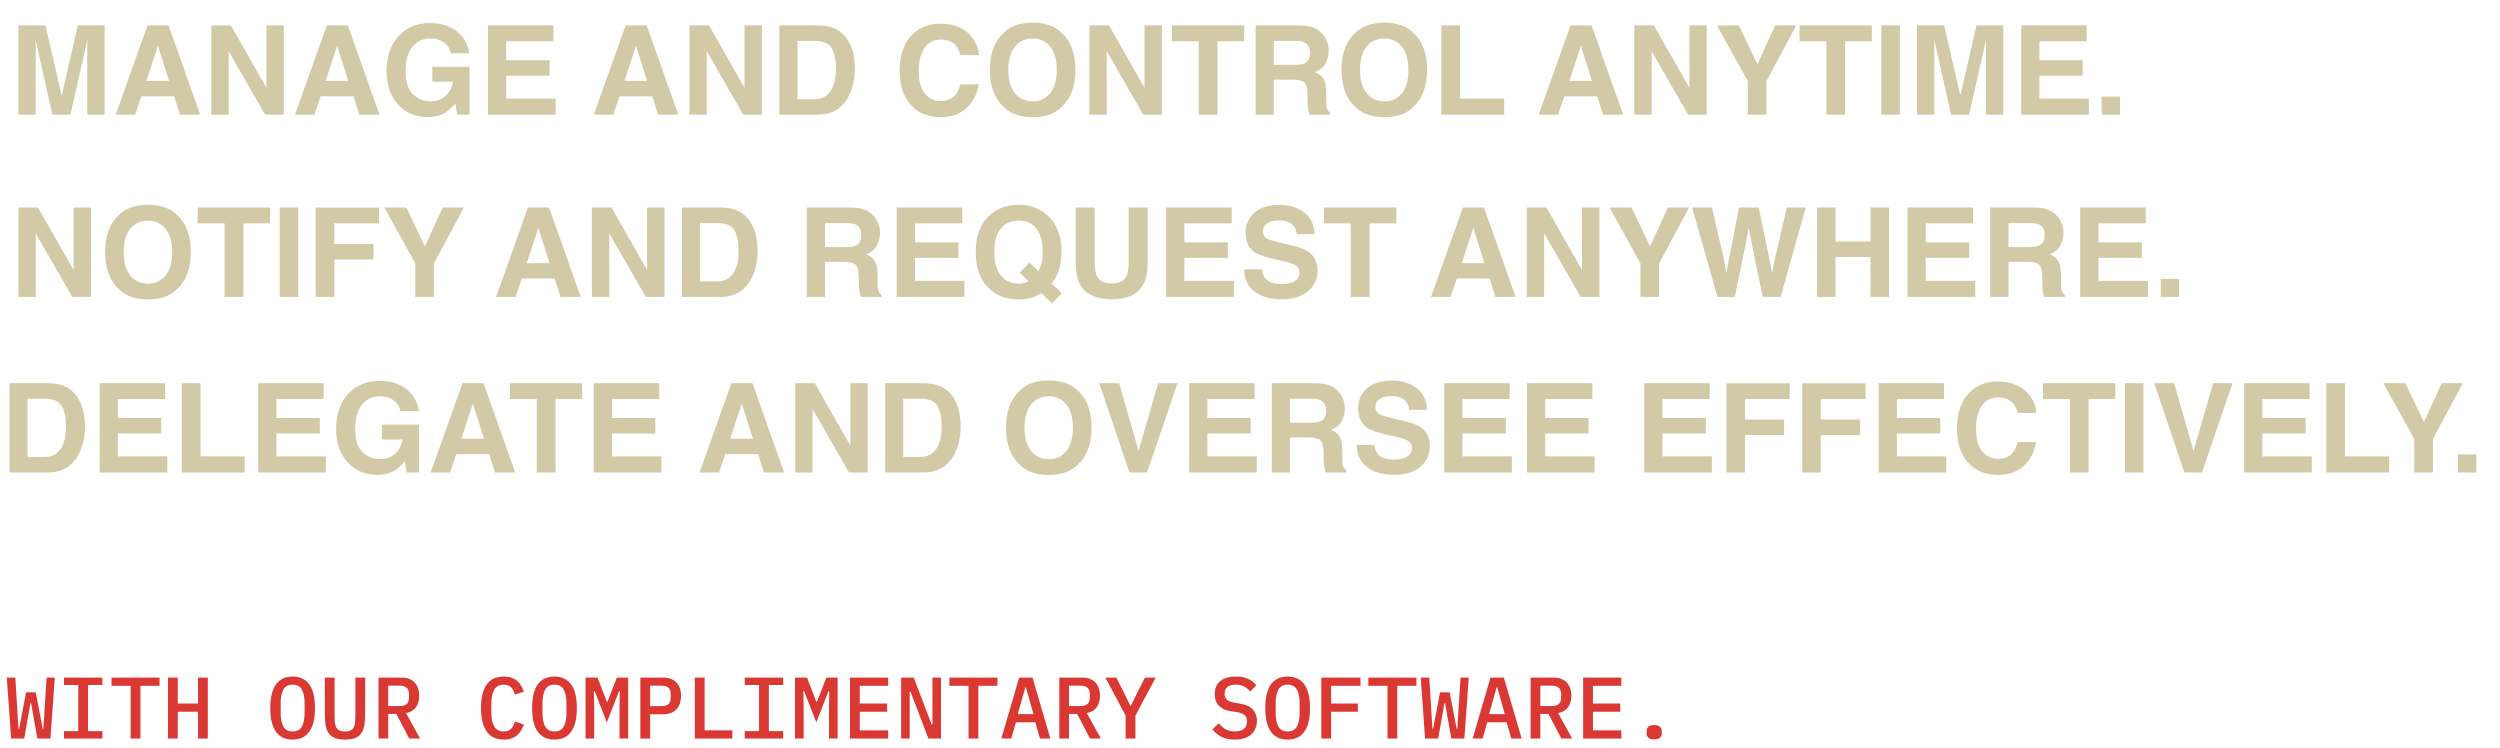
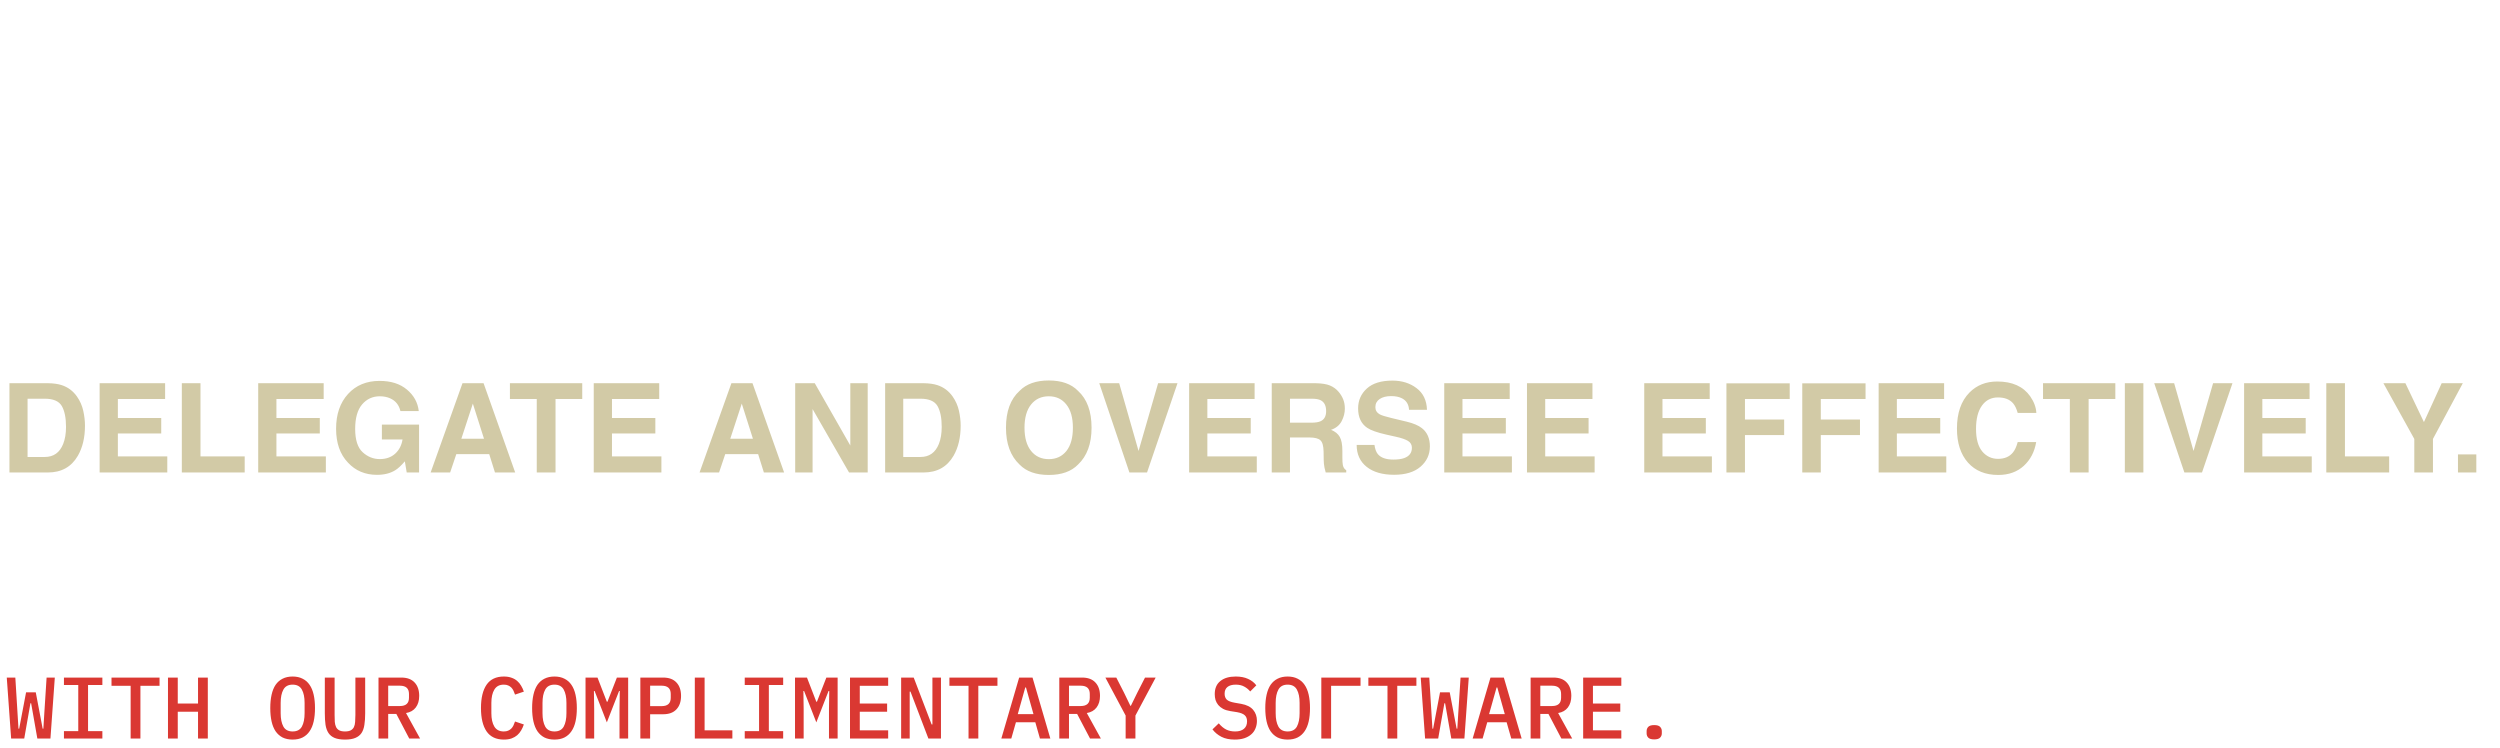
<svg xmlns="http://www.w3.org/2000/svg" width="545" height="163" viewBox="0 0 545 163" fill="none">
-   <path d="M7.783 25H3.994V5.538H9.909L13.448 20.841L16.96 5.538H22.809V25H19.02V11.836C19.02 11.457 19.024 10.929 19.033 10.251C19.042 9.565 19.046 9.037 19.046 8.667L15.362 25H11.414L7.757 8.667C7.757 9.037 7.761 9.565 7.77 10.251C7.779 10.929 7.783 11.457 7.783 11.836V25ZM37.98 20.999H30.811L29.464 25H25.212L32.157 5.538H36.752L43.645 25H39.235L37.98 20.999ZM36.845 17.645L34.415 9.987L31.907 17.645H36.845ZM61.866 25H57.799L49.851 11.176V25H46.061V5.538H50.326L58.077 19.124V5.538H61.866V25ZM77.064 20.999H69.894L68.547 25H64.296L71.241 5.538H75.836L82.728 25H78.318L77.064 20.999ZM75.928 17.645L73.499 9.987L70.99 17.645H75.928ZM97.147 24.525C96.073 25.185 94.752 25.515 93.186 25.515C90.606 25.515 88.494 24.622 86.848 22.835C85.131 21.039 84.273 18.583 84.273 15.467C84.273 12.316 85.14 9.789 86.874 7.888C88.608 5.987 90.901 5.036 93.753 5.036C96.227 5.036 98.212 5.665 99.708 6.924C101.213 8.174 102.076 9.736 102.296 11.611H98.295C97.987 10.282 97.235 9.353 96.037 8.825C95.369 8.535 94.625 8.39 93.806 8.39C92.239 8.39 90.95 8.984 89.937 10.172C88.934 11.352 88.432 13.13 88.432 15.507C88.432 17.901 88.978 19.595 90.069 20.59C91.161 21.585 92.402 22.082 93.793 22.082C95.157 22.082 96.275 21.69 97.147 20.907C98.018 20.115 98.555 19.08 98.757 17.804H94.255V14.556H102.362V25H99.669L99.259 22.57C98.476 23.495 97.772 24.146 97.147 24.525ZM119.804 16.497H110.35V21.501H121.125V25H106.376V5.538H120.649V8.984H110.35V13.117H119.804V16.497ZM142.211 20.999H135.042L133.695 25H129.443L136.388 5.538H140.983L147.876 25H143.466L142.211 20.999ZM141.076 17.645L138.646 9.987L136.138 17.645H141.076ZM166.097 25H162.03L154.082 11.176V25H150.292V5.538H154.557L162.307 19.124V5.538H166.097V25ZM178.284 25H169.9V5.538H178.284C179.49 5.555 180.494 5.696 181.295 5.96C182.659 6.409 183.764 7.232 184.609 8.429C185.287 9.398 185.749 10.445 185.995 11.572C186.242 12.698 186.365 13.772 186.365 14.793C186.365 17.381 185.845 19.573 184.807 21.369C183.398 23.79 181.224 25 178.284 25ZM181.308 10.502C180.683 9.446 179.446 8.918 177.597 8.918H173.848V21.62H177.597C179.516 21.62 180.854 20.674 181.611 18.781C182.025 17.742 182.232 16.506 182.232 15.071C182.232 13.09 181.924 11.567 181.308 10.502ZM210.699 23.548C209.247 24.877 207.39 25.541 205.127 25.541C202.328 25.541 200.128 24.643 198.526 22.848C196.923 21.043 196.122 18.57 196.122 15.427C196.122 12.03 197.033 9.411 198.856 7.571C200.44 5.969 202.456 5.168 204.903 5.168C208.178 5.168 210.572 6.242 212.086 8.39C212.922 9.596 213.371 10.806 213.433 12.021H209.366C209.102 11.088 208.763 10.383 208.349 9.908C207.61 9.063 206.514 8.64 205.061 8.64C203.583 8.64 202.416 9.239 201.562 10.436C200.709 11.624 200.282 13.31 200.282 15.493C200.282 17.676 200.731 19.314 201.628 20.405C202.535 21.488 203.684 22.029 205.075 22.029C206.501 22.029 207.588 21.563 208.336 20.63C208.75 20.128 209.093 19.375 209.366 18.372H213.393C213.041 20.493 212.143 22.218 210.699 23.548ZM225.118 25.541C222.336 25.541 220.211 24.784 218.741 23.27C216.769 21.413 215.783 18.737 215.783 15.242C215.783 11.677 216.769 9.001 218.741 7.214C220.211 5.7 222.336 4.943 225.118 4.943C227.9 4.943 230.025 5.7 231.495 7.214C233.458 9.001 234.44 11.677 234.44 15.242C234.44 18.737 233.458 21.413 231.495 23.27C230.025 24.784 227.9 25.541 225.118 25.541ZM228.96 20.313C229.902 19.124 230.373 17.434 230.373 15.242C230.373 13.059 229.898 11.374 228.947 10.185C228.005 8.988 226.729 8.39 225.118 8.39C223.507 8.39 222.222 8.984 221.262 10.172C220.303 11.361 219.823 13.051 219.823 15.242C219.823 17.434 220.303 19.124 221.262 20.313C222.222 21.501 223.507 22.095 225.118 22.095C226.729 22.095 228.01 21.501 228.96 20.313ZM253.295 25H249.228L241.279 11.176V25H237.49V5.538H241.755L249.505 19.124V5.538H253.295V25ZM271.239 5.538V8.984H265.416V25H261.323V8.984H255.474V5.538H271.239ZM281.894 17.368H277.696V25H273.721V5.538H283.268C284.632 5.564 285.68 5.731 286.41 6.039C287.15 6.347 287.775 6.801 288.285 7.399C288.708 7.892 289.042 8.438 289.289 9.037C289.535 9.635 289.658 10.317 289.658 11.083C289.658 12.007 289.425 12.918 288.958 13.816C288.492 14.705 287.722 15.335 286.648 15.704C287.546 16.065 288.179 16.58 288.549 17.249C288.928 17.91 289.117 18.922 289.117 20.286V21.593C289.117 22.483 289.152 23.085 289.223 23.402C289.328 23.904 289.575 24.274 289.962 24.512V25H285.486C285.363 24.569 285.275 24.221 285.222 23.957C285.116 23.411 285.059 22.852 285.05 22.28L285.024 20.471C285.006 19.23 284.777 18.402 284.337 17.989C283.906 17.575 283.092 17.368 281.894 17.368ZM284.364 13.83C285.173 13.46 285.578 12.729 285.578 11.638C285.578 10.458 285.187 9.666 284.403 9.261C283.963 9.032 283.303 8.918 282.423 8.918H277.696V14.146H282.304C283.219 14.146 283.906 14.041 284.364 13.83ZM301.779 25.541C298.998 25.541 296.872 24.784 295.402 23.27C293.43 21.413 292.444 18.737 292.444 15.242C292.444 11.677 293.43 9.001 295.402 7.214C296.872 5.7 298.998 4.943 301.779 4.943C304.561 4.943 306.687 5.7 308.157 7.214C310.12 9.001 311.101 11.677 311.101 15.242C311.101 18.737 310.12 21.413 308.157 23.27C306.687 24.784 304.561 25.541 301.779 25.541ZM305.622 20.313C306.564 19.124 307.034 17.434 307.034 15.242C307.034 13.059 306.559 11.374 305.608 10.185C304.667 8.988 303.39 8.39 301.779 8.39C300.168 8.39 298.883 8.984 297.924 10.172C296.964 11.361 296.485 13.051 296.485 15.242C296.485 17.434 296.964 19.124 297.924 20.313C298.883 21.501 300.168 22.095 301.779 22.095C303.39 22.095 304.671 21.501 305.622 20.313ZM314.217 5.538H318.284V21.501H327.923V25H314.217V5.538ZM348.191 20.999H341.021L339.674 25H335.423L342.368 5.538H346.963L353.855 25H349.445L348.191 20.999ZM347.055 17.645L344.626 9.987L342.117 17.645H347.055ZM372.076 25H368.01L360.061 11.176V25H356.271V5.538H360.536L368.287 19.124V5.538H372.076V25ZM391.592 5.538L385.082 17.685V25H381.015V17.685L374.281 5.538H379.074L383.115 14.014L386.984 5.538H391.592ZM408.057 5.538V8.984H402.234V25H398.141V8.984H392.291V5.538H408.057ZM410.13 5.538H414.17V25H410.13V5.538ZM421.696 25H417.907V5.538H423.822L427.361 20.841L430.873 5.538H436.722V25H432.933V11.836C432.933 11.457 432.937 10.929 432.946 10.251C432.955 9.565 432.959 9.037 432.959 8.667L429.275 25H425.327L421.67 8.667C421.67 9.037 421.674 9.565 421.683 10.251C421.692 10.929 421.696 11.457 421.696 11.836V25ZM454.046 16.497H444.592V21.501H455.366V25H440.617V5.538H454.891V8.984H444.592V13.117H454.046V16.497ZM458.165 21.065H462.166V25H458.165V21.065Z" fill="#D2CAA6" />
-   <path d="M19.831 64.734H15.757L7.794 50.885V64.734H3.997V45.237H8.27L16.035 58.848V45.237H19.831V64.734ZM32.265 65.277C29.478 65.277 27.349 64.518 25.876 63.002C23.901 61.141 22.913 58.46 22.913 54.959C22.913 51.388 23.901 48.707 25.876 46.917C27.349 45.4 29.478 44.642 32.265 44.642C35.051 44.642 37.181 45.4 38.654 46.917C40.62 48.707 41.604 51.388 41.604 54.959C41.604 58.46 40.62 61.141 38.654 63.002C37.181 64.518 35.051 65.277 32.265 65.277ZM36.114 60.039C37.058 58.848 37.529 57.155 37.529 54.959C37.529 52.772 37.053 51.083 36.101 49.893C35.157 48.694 33.879 48.094 32.265 48.094C30.651 48.094 29.364 48.689 28.402 49.88C27.441 51.07 26.961 52.763 26.961 54.959C26.961 57.155 27.441 58.848 28.402 60.039C29.364 61.229 30.651 61.824 32.265 61.824C33.879 61.824 35.162 61.229 36.114 60.039ZM58.892 45.237V48.689H53.059V64.734H48.958V48.689H43.098V45.237H58.892ZM60.969 45.237H65.016V64.734H60.969V45.237ZM82.649 48.689H72.874V53.173H81.432V56.56H72.874V64.734H68.826V45.263H82.649V48.689ZM101.128 45.237L94.607 57.406V64.734H90.533V57.406L83.787 45.237H88.588L92.636 53.729L96.511 45.237H101.128ZM120.93 60.726H113.747L112.398 64.734H108.139L115.096 45.237H119.7L126.604 64.734H122.186L120.93 60.726ZM119.792 57.367L117.358 49.694L114.845 57.367H119.792ZM144.859 64.734H140.784L132.821 50.885V64.734H129.025V45.237H133.298L141.062 58.848V45.237H144.859V64.734ZM157.068 64.734H148.668V45.237H157.068C158.276 45.255 159.281 45.396 160.084 45.66C161.45 46.11 162.557 46.934 163.404 48.134C164.083 49.104 164.546 50.153 164.793 51.282C165.04 52.411 165.163 53.486 165.163 54.509C165.163 57.102 164.643 59.298 163.602 61.097C162.191 63.522 160.013 64.734 157.068 64.734ZM160.097 50.21C159.471 49.152 158.232 48.623 156.38 48.623H152.623V61.348H156.38C158.302 61.348 159.643 60.4 160.401 58.504C160.816 57.464 161.023 56.225 161.023 54.787C161.023 52.803 160.714 51.278 160.097 50.21ZM184.065 57.089H179.859V64.734H175.877V45.237H185.441C186.808 45.263 187.857 45.431 188.589 45.739C189.33 46.048 189.956 46.502 190.467 47.102C190.891 47.596 191.226 48.142 191.473 48.742C191.72 49.342 191.843 50.025 191.843 50.792C191.843 51.718 191.609 52.631 191.142 53.531C190.675 54.421 189.903 55.052 188.827 55.422C189.727 55.784 190.362 56.3 190.732 56.97C191.111 57.631 191.301 58.645 191.301 60.012V61.322C191.301 62.212 191.336 62.816 191.407 63.134C191.512 63.636 191.759 64.007 192.147 64.245V64.734H187.663C187.54 64.302 187.452 63.954 187.399 63.689C187.293 63.143 187.236 62.583 187.227 62.01L187.2 60.197C187.183 58.954 186.953 58.125 186.512 57.711C186.08 57.296 185.265 57.089 184.065 57.089ZM186.539 53.544C187.35 53.173 187.756 52.441 187.756 51.348C187.756 50.166 187.363 49.373 186.579 48.967C186.138 48.738 185.476 48.623 184.594 48.623H179.859V53.861H184.475C185.392 53.861 186.08 53.755 186.539 53.544ZM208.933 56.216H199.462V61.229H210.256V64.734H195.481V45.237H209.78V48.689H199.462V52.83H208.933V56.216ZM225.15 64.84C224.277 65.131 223.232 65.277 222.015 65.277C219.476 65.277 217.377 64.518 215.719 63.002C213.708 61.176 212.703 58.495 212.703 54.959C212.703 51.397 213.735 48.703 215.798 46.877C217.483 45.387 219.577 44.642 222.082 44.642C224.604 44.642 226.72 45.431 228.431 47.009C230.406 48.835 231.394 51.388 231.394 54.668C231.394 56.405 231.182 57.86 230.759 59.033C230.415 60.153 229.908 61.084 229.238 61.824L231.486 63.928L229.357 66.15L227.002 63.928C226.288 64.36 225.671 64.664 225.15 64.84ZM224.277 61.322L222.306 59.443L224.41 57.248L226.381 59.126C226.689 58.491 226.905 57.935 227.029 57.459C227.223 56.745 227.32 55.911 227.32 54.959C227.32 52.772 226.87 51.083 225.97 49.893C225.08 48.694 223.775 48.094 222.055 48.094C220.441 48.094 219.154 48.667 218.193 49.814C217.231 50.96 216.751 52.675 216.751 54.959C216.751 57.631 217.439 59.545 218.814 60.7C219.705 61.45 220.772 61.824 222.015 61.824C222.483 61.824 222.933 61.767 223.365 61.652C223.603 61.591 223.907 61.48 224.277 61.322ZM246.05 57.221V45.237H250.19V57.221C250.19 59.293 249.868 60.907 249.225 62.062C248.025 64.179 245.737 65.237 242.36 65.237C238.982 65.237 236.689 64.179 235.481 62.062C234.837 60.907 234.516 59.293 234.516 57.221V45.237H238.656V57.221C238.656 58.562 238.815 59.54 239.132 60.158C239.626 61.251 240.702 61.798 242.36 61.798C244.009 61.798 245.08 61.251 245.574 60.158C245.891 59.54 246.05 58.562 246.05 57.221ZM267.664 56.216H258.193V61.229H268.987V64.734H254.212V45.237H268.511V48.689H258.193V52.83H267.664V56.216ZM279.238 61.917C280.199 61.917 280.98 61.811 281.58 61.599C282.717 61.194 283.286 60.44 283.286 59.337C283.286 58.694 283.004 58.196 282.439 57.843C281.875 57.499 280.989 57.195 279.781 56.93L277.717 56.467C275.689 56.008 274.287 55.51 273.511 54.972C272.197 54.073 271.54 52.666 271.54 50.753C271.54 49.007 272.175 47.556 273.445 46.401C274.714 45.246 276.579 44.668 279.04 44.668C281.095 44.668 282.845 45.215 284.291 46.308C285.746 47.393 286.509 48.971 286.58 51.044H282.664C282.594 49.871 282.082 49.038 281.13 48.544C280.495 48.218 279.706 48.054 278.762 48.054C277.713 48.054 276.875 48.266 276.249 48.689C275.623 49.112 275.31 49.703 275.31 50.462C275.31 51.158 275.618 51.679 276.236 52.023C276.632 52.252 277.479 52.521 278.775 52.83L282.135 53.636C283.608 53.989 284.719 54.461 285.468 55.052C286.632 55.969 287.215 57.296 287.215 59.033C287.215 60.815 286.531 62.296 285.164 63.478C283.806 64.651 281.884 65.237 279.397 65.237C276.857 65.237 274.86 64.659 273.405 63.504C271.95 62.34 271.222 60.744 271.222 58.716H275.111C275.235 59.606 275.477 60.272 275.839 60.713C276.5 61.516 277.633 61.917 279.238 61.917ZM304.397 45.237V48.689H298.564V64.734H294.463V48.689H288.603V45.237H304.397ZM324.741 60.726H317.559L316.209 64.734H311.95L318.908 45.237H323.511L330.416 64.734H325.998L324.741 60.726ZM323.604 57.367L321.17 49.694L318.657 57.367H323.604ZM348.67 64.734H344.596L336.633 50.885V64.734H332.837V45.237H337.109L344.874 58.848V45.237H348.67V64.734ZM368.221 45.237L361.699 57.406V64.734H357.625V57.406L350.879 45.237H355.681L359.728 53.729L363.604 45.237H368.221ZM389.517 45.237H393.657L388.168 64.734H384.279L381.924 53.332L381.237 49.562L380.549 53.332L378.194 64.734H374.411L368.882 45.237H373.207L375.787 56.401L376.342 59.51L376.911 56.467L379.107 45.237H383.406L385.721 56.401L386.316 59.51L386.911 56.52L389.517 45.237ZM407.758 64.734V56.031H400.139V64.734H396.104V45.237H400.139V52.671H407.758V45.237H411.806V64.734H407.758ZM429.279 56.216H419.808V61.229H430.602V64.734H415.827V45.237H430.126V48.689H419.808V52.83H429.279V56.216ZM442.057 57.089H437.851V64.734H433.869V45.237H443.433C444.8 45.263 445.849 45.431 446.581 45.739C447.322 46.048 447.948 46.502 448.459 47.102C448.883 47.596 449.218 48.142 449.465 48.742C449.712 49.342 449.835 50.025 449.835 50.792C449.835 51.718 449.601 52.631 449.134 53.531C448.667 54.421 447.895 55.052 446.819 55.422C447.719 55.784 448.354 56.3 448.724 56.97C449.103 57.631 449.293 58.645 449.293 60.012V61.322C449.293 62.212 449.328 62.816 449.399 63.134C449.504 63.636 449.751 64.007 450.139 64.245V64.734H445.655C445.532 64.302 445.444 63.954 445.391 63.689C445.285 63.143 445.228 62.583 445.219 62.01L445.192 60.197C445.175 58.954 444.945 58.125 444.504 57.711C444.072 57.296 443.257 57.089 442.057 57.089ZM444.531 53.544C445.342 53.173 445.748 52.441 445.748 51.348C445.748 50.166 445.355 49.373 444.571 48.967C444.13 48.738 443.468 48.623 442.586 48.623H437.851V53.861H442.467C443.384 53.861 444.072 53.755 444.531 53.544ZM466.925 56.216H457.454V61.229H468.248V64.734H453.473V45.237H467.772V48.689H457.454V52.83H466.925V56.216ZM471.052 60.792H475.06V64.734H471.052V60.792Z" fill="#D2CAA6" />
  <path d="M10.444 103H2.06V83.538H10.444C11.65 83.555 12.654 83.696 13.455 83.96C14.819 84.409 15.924 85.232 16.769 86.429C17.447 87.397 17.909 88.445 18.155 89.572C18.402 90.698 18.525 91.772 18.525 92.793C18.525 95.381 18.006 97.573 16.967 99.369C15.559 101.79 13.384 103 10.444 103ZM13.468 88.502C12.843 87.446 11.606 86.918 9.758 86.918H6.008V99.62H9.758C11.677 99.62 13.015 98.674 13.772 96.781C14.185 95.742 14.392 94.505 14.392 93.071C14.392 91.09 14.084 89.567 13.468 88.502ZM35.148 94.497H25.695V99.501H36.469V103H21.72V83.538H35.994V86.984H25.695V91.117H35.148V94.497ZM39.638 83.538H43.705V99.501H53.343V103H39.638V83.538ZM69.716 94.497H60.262V99.501H71.037V103H56.288V83.538H70.561V86.984H60.262V91.117H69.716V94.497ZM86.142 102.525C85.068 103.185 83.747 103.515 82.18 103.515C79.601 103.515 77.489 102.621 75.843 100.835C74.126 99.039 73.268 96.583 73.268 93.467C73.268 90.316 74.135 87.789 75.869 85.888C77.603 83.987 79.896 83.036 82.748 83.036C85.222 83.036 87.207 83.665 88.703 84.924C90.208 86.174 91.071 87.736 91.291 89.611H87.29C86.982 88.282 86.23 87.353 85.033 86.825C84.364 86.535 83.62 86.39 82.801 86.39C81.234 86.39 79.945 86.984 78.932 88.172C77.929 89.352 77.427 91.13 77.427 93.507C77.427 95.901 77.973 97.595 79.064 98.59C80.156 99.585 81.397 100.082 82.788 100.082C84.152 100.082 85.27 99.69 86.142 98.907C87.013 98.115 87.55 97.08 87.752 95.804H83.25V92.556H91.357V103H88.664L88.254 100.57C87.471 101.495 86.767 102.146 86.142 102.525ZM106.647 98.999H99.478L98.131 103H93.879L100.824 83.538H105.419L112.312 103H107.902L106.647 98.999ZM105.512 95.645L103.082 87.987L100.573 95.645H105.512ZM126.928 83.538V86.984H121.105V103H117.012V86.984H111.163V83.538H126.928ZM142.865 94.497H133.411V99.501H144.186V103H129.437V83.538H143.71V86.984H133.411V91.117H142.865V94.497ZM165.272 98.999H158.102L156.756 103H152.504L159.449 83.538H164.044L170.937 103H166.526L165.272 98.999ZM164.137 95.645L161.707 87.987L159.198 95.645H164.137ZM189.158 103H185.091L177.142 89.176V103H173.353V83.538H177.618L185.368 97.124V83.538H189.158V103ZM201.345 103H192.961V83.538H201.345C202.551 83.555 203.554 83.696 204.355 83.96C205.72 84.409 206.825 85.232 207.67 86.429C208.347 87.397 208.809 88.445 209.056 89.572C209.302 90.698 209.426 91.772 209.426 92.793C209.426 95.381 208.906 97.573 207.868 99.369C206.459 101.79 204.285 103 201.345 103ZM204.369 88.502C203.744 87.446 202.507 86.918 200.658 86.918H196.908V99.62H200.658C202.577 99.62 203.915 98.674 204.672 96.781C205.086 95.742 205.293 94.505 205.293 93.071C205.293 91.09 204.985 89.567 204.369 88.502ZM228.637 103.541C225.856 103.541 223.73 102.784 222.26 101.27C220.288 99.413 219.302 96.737 219.302 93.242C219.302 89.677 220.288 87.001 222.26 85.215C223.73 83.7 225.856 82.943 228.637 82.943C231.419 82.943 233.545 83.7 235.015 85.215C236.978 87.001 237.959 89.677 237.959 93.242C237.959 96.737 236.978 99.413 235.015 101.27C233.545 102.784 231.419 103.541 228.637 103.541ZM232.48 98.313C233.421 97.124 233.892 95.434 233.892 93.242C233.892 91.059 233.417 89.374 232.466 88.185C231.524 86.988 230.248 86.39 228.637 86.39C227.026 86.39 225.741 86.984 224.782 88.172C223.822 89.361 223.342 91.051 223.342 93.242C223.342 95.434 223.822 97.124 224.782 98.313C225.741 99.501 227.026 100.095 228.637 100.095C230.248 100.095 231.529 99.501 232.48 98.313ZM239.636 83.538H243.98L248.205 98.313L252.47 83.538H256.695L250.054 103H246.211L239.636 83.538ZM272.659 94.497H263.205V99.501H273.979V103H259.23V83.538H273.504V86.984H263.205V91.117H272.659V94.497ZM285.414 95.368H281.215V103H277.24V83.538H286.787C288.151 83.564 289.199 83.731 289.929 84.039C290.669 84.347 291.294 84.801 291.804 85.399C292.227 85.892 292.561 86.438 292.808 87.037C293.054 87.635 293.177 88.317 293.177 89.083C293.177 90.007 292.944 90.918 292.478 91.816C292.011 92.705 291.241 93.335 290.167 93.704C291.065 94.065 291.699 94.58 292.068 95.249C292.447 95.91 292.636 96.922 292.636 98.286V99.593C292.636 100.482 292.671 101.085 292.742 101.402C292.847 101.904 293.094 102.274 293.481 102.511V103H289.005C288.882 102.569 288.794 102.221 288.741 101.957C288.635 101.411 288.578 100.852 288.569 100.28L288.543 98.471C288.525 97.23 288.296 96.403 287.856 95.989C287.425 95.575 286.611 95.368 285.414 95.368ZM287.883 91.83C288.693 91.46 289.097 90.729 289.097 89.638C289.097 88.458 288.706 87.666 287.922 87.261C287.482 87.032 286.822 86.918 285.942 86.918H281.215V92.147H285.823C286.738 92.147 287.425 92.041 287.883 91.83ZM303.754 100.188C304.713 100.188 305.492 100.082 306.091 99.871C307.226 99.466 307.794 98.713 307.794 97.613C307.794 96.97 307.512 96.473 306.949 96.121C306.386 95.778 305.501 95.474 304.295 95.21L302.235 94.748C300.211 94.29 298.811 93.793 298.036 93.256C296.725 92.358 296.069 90.954 296.069 89.044C296.069 87.301 296.703 85.853 297.97 84.7C299.238 83.546 301.1 82.97 303.556 82.97C305.607 82.97 307.354 83.516 308.798 84.607C310.25 85.69 311.011 87.266 311.082 89.334H307.173C307.103 88.163 306.593 87.332 305.642 86.838C305.008 86.513 304.22 86.35 303.278 86.35C302.231 86.35 301.395 86.561 300.77 86.984C300.145 87.406 299.832 87.996 299.832 88.753C299.832 89.448 300.14 89.968 300.756 90.311C301.153 90.54 301.998 90.808 303.292 91.117L306.645 91.922C308.115 92.274 309.224 92.745 309.973 93.335C311.135 94.25 311.716 95.575 311.716 97.309C311.716 99.087 311.033 100.566 309.669 101.746C308.313 102.916 306.394 103.502 303.912 103.502C301.377 103.502 299.383 102.925 297.931 101.772C296.478 100.61 295.752 99.017 295.752 96.992H299.634C299.757 97.881 299.999 98.546 300.36 98.986C301.02 99.787 302.152 100.188 303.754 100.188ZM328.273 94.497H318.819V99.501H329.594V103H314.845V83.538H329.118V86.984H318.819V91.117H328.273V94.497ZM346.31 94.497H336.856V99.501H347.63V103H332.881V83.538H347.155V86.984H336.856V91.117H346.31V94.497ZM371.872 94.497H362.418V99.501H373.193V103H358.444V83.538H372.717V86.984H362.418V91.117H371.872V94.497ZM390.159 86.984H380.402V91.46H388.945V94.84H380.402V103H376.361V83.564H390.159V86.984ZM406.691 86.984H396.933V91.46H405.476V94.84H396.933V103H392.893V83.564H406.691V86.984ZM422.971 94.497H413.517V99.501H424.291V103H409.543V83.538H423.816V86.984H413.517V91.117H422.971V94.497ZM441.192 101.548C439.74 102.877 437.882 103.541 435.62 103.541C432.821 103.541 430.62 102.643 429.018 100.848C427.416 99.043 426.615 96.57 426.615 93.427C426.615 90.029 427.526 87.411 429.348 85.571C430.933 83.969 432.949 83.168 435.396 83.168C438.67 83.168 441.065 84.242 442.579 86.39C443.415 87.596 443.864 88.806 443.925 90.021H439.859C439.595 89.088 439.256 88.383 438.842 87.908C438.102 87.063 437.007 86.641 435.554 86.641C434.075 86.641 432.909 87.239 432.055 88.436C431.201 89.624 430.774 91.31 430.774 93.493C430.774 95.676 431.223 97.314 432.121 98.405C433.028 99.488 434.177 100.029 435.567 100.029C436.993 100.029 438.08 99.563 438.829 98.629C439.242 98.128 439.586 97.375 439.859 96.372H443.886C443.534 98.493 442.636 100.218 441.192 101.548ZM461.143 83.538V86.984H455.32V103H451.227V86.984H445.378V83.538H461.143ZM463.216 83.538H467.257V103H463.216V83.538ZM469.62 83.538H473.964L478.189 98.313L482.454 83.538H486.679L480.038 103H476.195L469.62 83.538ZM502.643 94.497H493.189V99.501H503.963V103H489.214V83.538H503.488V86.984H493.189V91.117H502.643V94.497ZM507.132 83.538H511.199V99.501H520.838V103H507.132V83.538ZM536.893 83.538L530.384 95.685V103H526.317V95.685L519.583 83.538H524.376L528.417 92.014L532.285 83.538H536.893ZM535.837 99.065H539.838V103H535.837V99.065Z" fill="#D2CAA6" />
-   <path d="M2.428 161L1.476 147.71H3.342L3.818 155.44L4.027 158.849H4.18L5.684 150.928H7.797L9.301 158.849H9.454L9.663 155.44L10.158 147.71H11.948L10.996 161H8.14L6.788 153.308H6.636L5.284 161H2.428ZM13.94 161V159.382H17.062V149.329H13.94V147.71H22.317V149.329H19.195V159.382H22.317V161H13.94ZM30.611 149.5V161H28.479V149.5H24.309V147.71H34.781V149.5H30.611ZM43.17 155.155H38.752V161H36.62V147.71H38.752V153.365H43.17V147.71H45.302V161H43.17V155.155ZM63.794 161.228C62.956 161.228 62.226 161.076 61.604 160.772C60.995 160.454 60.487 160.004 60.081 159.42C59.688 158.836 59.396 158.119 59.205 157.268C59.015 156.418 58.92 155.447 58.92 154.355C58.92 153.276 59.015 152.312 59.205 151.461C59.396 150.598 59.688 149.874 60.081 149.291C60.487 148.707 60.995 148.262 61.604 147.958C62.226 147.64 62.956 147.482 63.794 147.482C64.632 147.482 65.355 147.64 65.964 147.958C66.586 148.262 67.094 148.707 67.487 149.291C67.894 149.874 68.192 150.598 68.382 151.461C68.573 152.312 68.668 153.276 68.668 154.355C68.668 155.447 68.573 156.418 68.382 157.268C68.192 158.119 67.894 158.836 67.487 159.42C67.094 160.004 66.586 160.454 65.964 160.772C65.355 161.076 64.632 161.228 63.794 161.228ZM63.794 159.458C64.746 159.458 65.419 159.102 65.812 158.392C66.206 157.668 66.402 156.691 66.402 155.459V153.232C66.402 152.013 66.206 151.049 65.812 150.338C65.419 149.614 64.746 149.252 63.794 149.252C62.842 149.252 62.169 149.614 61.776 150.338C61.382 151.049 61.185 152.013 61.185 153.232V155.478C61.185 156.697 61.382 157.668 61.776 158.392C62.169 159.102 62.842 159.458 63.794 159.458ZM72.945 147.71V155.878C72.945 156.424 72.957 156.919 72.983 157.363C73.021 157.808 73.116 158.188 73.268 158.506C73.421 158.81 73.649 159.045 73.954 159.21C74.258 159.375 74.677 159.458 75.21 159.458C75.743 159.458 76.162 159.375 76.467 159.21C76.772 159.045 77 158.81 77.152 158.506C77.305 158.188 77.394 157.808 77.419 157.363C77.457 156.919 77.476 156.424 77.476 155.878V147.71H79.608V155.498C79.608 156.45 79.551 157.287 79.437 158.011C79.335 158.722 79.126 159.318 78.809 159.8C78.491 160.27 78.041 160.626 77.457 160.867C76.886 161.108 76.137 161.228 75.21 161.228C74.284 161.228 73.528 161.108 72.945 160.867C72.373 160.626 71.929 160.27 71.612 159.8C71.294 159.318 71.079 158.722 70.964 158.011C70.863 157.287 70.812 156.45 70.812 155.498V147.71H72.945ZM84.627 161H82.514V147.71H87.483C88.753 147.71 89.717 148.066 90.377 148.777C91.05 149.487 91.386 150.465 91.386 151.709C91.386 152.724 91.139 153.562 90.644 154.222C90.149 154.882 89.438 155.288 88.511 155.44L91.577 161H89.216L86.398 155.631H84.627V161ZM87.179 153.917C88.499 153.917 89.159 153.314 89.159 152.108V151.29C89.159 150.084 88.499 149.481 87.179 149.481H84.627V153.917H87.179ZM109.84 161.228C108.152 161.228 106.895 160.632 106.07 159.439C105.258 158.246 104.852 156.551 104.852 154.355C104.852 152.159 105.258 150.465 106.07 149.272C106.895 148.078 108.152 147.482 109.84 147.482C110.488 147.482 111.046 147.571 111.516 147.748C111.998 147.913 112.411 148.148 112.753 148.453C113.096 148.745 113.382 149.094 113.61 149.5C113.851 149.894 114.048 150.319 114.2 150.776L112.277 151.423C112.176 151.118 112.061 150.833 111.935 150.566C111.808 150.3 111.649 150.071 111.459 149.881C111.268 149.69 111.04 149.538 110.773 149.424C110.519 149.31 110.202 149.252 109.821 149.252C108.882 149.252 108.196 149.614 107.765 150.338C107.333 151.049 107.118 152.013 107.118 153.232V155.478C107.118 156.697 107.333 157.668 107.765 158.392C108.196 159.102 108.882 159.458 109.821 159.458C110.202 159.458 110.519 159.401 110.773 159.286C111.04 159.172 111.268 159.02 111.459 158.829C111.649 158.639 111.808 158.411 111.935 158.144C112.061 157.877 112.176 157.592 112.277 157.287L114.2 157.935C114.048 158.392 113.851 158.823 113.61 159.229C113.382 159.623 113.096 159.972 112.753 160.276C112.411 160.568 111.998 160.803 111.516 160.981C111.046 161.146 110.488 161.228 109.84 161.228ZM120.876 161.228C120.038 161.228 119.308 161.076 118.686 160.772C118.077 160.454 117.569 160.004 117.163 159.42C116.77 158.836 116.478 158.119 116.287 157.268C116.097 156.418 116.002 155.447 116.002 154.355C116.002 153.276 116.097 152.312 116.287 151.461C116.478 150.598 116.77 149.874 117.163 149.291C117.569 148.707 118.077 148.262 118.686 147.958C119.308 147.64 120.038 147.482 120.876 147.482C121.714 147.482 122.437 147.64 123.046 147.958C123.668 148.262 124.176 148.707 124.569 149.291C124.976 149.874 125.274 150.598 125.464 151.461C125.655 152.312 125.75 153.276 125.75 154.355C125.75 155.447 125.655 156.418 125.464 157.268C125.274 158.119 124.976 158.836 124.569 159.42C124.176 160.004 123.668 160.454 123.046 160.772C122.437 161.076 121.714 161.228 120.876 161.228ZM120.876 159.458C121.828 159.458 122.5 159.102 122.894 158.392C123.287 157.668 123.484 156.691 123.484 155.459V153.232C123.484 152.013 123.287 151.049 122.894 150.338C122.5 149.614 121.828 149.252 120.876 149.252C119.924 149.252 119.251 149.614 118.858 150.338C118.464 151.049 118.267 152.013 118.267 153.232V155.478C118.267 156.697 118.464 157.668 118.858 158.392C119.251 159.102 119.924 159.458 120.876 159.458ZM135.053 154.641L135.11 150.642H134.958L132.292 157.478L129.627 150.642H129.474L129.531 154.641V161H127.646V147.71H130.255L132.292 152.984H132.425L134.482 147.71H136.938V161H135.053V154.641ZM139.596 161V147.71H144.565C145.835 147.71 146.799 148.066 147.459 148.777C148.132 149.487 148.468 150.465 148.468 151.709C148.468 152.953 148.132 153.93 147.459 154.641C146.799 155.352 145.835 155.707 144.565 155.707H141.728V161H139.596ZM141.728 153.936H144.242C145.562 153.936 146.222 153.327 146.222 152.108V151.29C146.222 150.084 145.562 149.481 144.242 149.481H141.728V153.936ZM151.469 161V147.71H153.602V159.21H159.656V161H151.469ZM162.353 161V159.382H165.475V149.329H162.353V147.71H170.73V149.329H167.608V159.382H170.73V161H162.353ZM180.718 154.641L180.776 150.642H180.623L177.958 157.478L175.292 150.642H175.14L175.197 154.641V161H173.312V147.71H175.92L177.958 152.984H178.091L180.147 147.71H182.603V161H180.718V154.641ZM185.3 161V147.71H193.62V149.5H187.432V153.365H193.391V155.155H187.432V159.21H193.62V161H185.3ZM198.487 150.776H198.315V161H196.449V147.71H199.191L203.094 157.935H203.266V147.71H205.132V161H202.39L198.487 150.776ZM213.273 149.5V161H211.141V149.5H206.971V147.71H217.443V149.5H213.273ZM226.708 161L225.699 157.459H221.472L220.463 161H218.292L222.176 147.71H225.089L228.973 161H226.708ZM223.661 149.862H223.509L221.872 155.688H225.299L223.661 149.862ZM233.04 161H230.927V147.71H235.896C237.166 147.71 238.13 148.066 238.79 148.777C239.463 149.487 239.8 150.465 239.8 151.709C239.8 152.724 239.552 153.562 239.057 154.222C238.562 154.882 237.851 155.288 236.925 155.44L239.99 161H237.629L234.811 155.631H233.04V161ZM235.592 153.917C236.912 153.917 237.572 153.314 237.572 152.108V151.29C237.572 150.084 236.912 149.481 235.592 149.481H233.04V153.917H235.592ZM245.39 161V155.993L240.973 147.71H243.353L245.047 151.023L246.418 153.86H246.532L247.922 151.023L249.617 147.71H251.939L247.522 155.993V161H245.39ZM269.175 161.228C268.02 161.228 267.048 161.025 266.262 160.619C265.475 160.213 264.827 159.674 264.319 159.001L265.69 157.687C266.198 158.296 266.737 158.747 267.309 159.039C267.88 159.318 268.527 159.458 269.251 159.458C270.088 159.458 270.729 159.267 271.174 158.887C271.631 158.506 271.859 157.96 271.859 157.249C271.859 156.678 271.694 156.24 271.364 155.935C271.034 155.618 270.469 155.39 269.67 155.25L268.223 155.022C267.588 154.92 267.055 154.755 266.623 154.526C266.192 154.285 265.843 154.006 265.576 153.689C265.31 153.359 265.113 152.997 264.986 152.603C264.872 152.197 264.814 151.772 264.814 151.328C264.814 150.071 265.221 149.119 266.033 148.472C266.845 147.812 267.962 147.482 269.384 147.482C270.438 147.482 271.332 147.653 272.069 147.996C272.818 148.326 273.42 148.796 273.877 149.405L272.545 150.738C272.177 150.293 271.739 149.938 271.231 149.671C270.736 149.392 270.12 149.252 269.384 149.252C268.597 149.252 267.994 149.424 267.575 149.767C267.169 150.097 266.966 150.585 266.966 151.233C266.966 151.778 267.125 152.21 267.442 152.527C267.772 152.832 268.35 153.054 269.175 153.194L270.584 153.441C271.777 153.657 272.646 154.095 273.192 154.755C273.738 155.402 274.011 156.196 274.011 157.135C274.011 157.744 273.903 158.303 273.687 158.81C273.484 159.318 273.173 159.75 272.754 160.105C272.348 160.461 271.84 160.74 271.231 160.943C270.634 161.133 269.949 161.228 269.175 161.228ZM280.705 161.228C279.867 161.228 279.138 161.076 278.516 160.772C277.906 160.454 277.399 160.004 276.992 159.42C276.599 158.836 276.307 158.119 276.117 157.268C275.926 156.418 275.831 155.447 275.831 154.355C275.831 153.276 275.926 152.312 276.117 151.461C276.307 150.598 276.599 149.874 276.992 149.291C277.399 148.707 277.906 148.262 278.516 147.958C279.138 147.64 279.867 147.482 280.705 147.482C281.543 147.482 282.266 147.64 282.876 147.958C283.498 148.262 284.005 148.707 284.399 149.291C284.805 149.874 285.103 150.598 285.294 151.461C285.484 152.312 285.579 153.276 285.579 154.355C285.579 155.447 285.484 156.418 285.294 157.268C285.103 158.119 284.805 158.836 284.399 159.42C284.005 160.004 283.498 160.454 282.876 160.772C282.266 161.076 281.543 161.228 280.705 161.228ZM280.705 159.458C281.657 159.458 282.33 159.102 282.723 158.392C283.117 157.668 283.314 156.691 283.314 155.459V153.232C283.314 152.013 283.117 151.049 282.723 150.338C282.33 149.614 281.657 149.252 280.705 149.252C279.753 149.252 279.08 149.614 278.687 150.338C278.294 151.049 278.097 152.013 278.097 153.232V155.478C278.097 156.697 278.294 157.668 278.687 158.392C279.08 159.102 279.753 159.458 280.705 159.458ZM288.047 161V147.71H296.596V149.5H290.18V153.365H296.006V155.155H290.18V161H288.047ZM304.604 149.5V161H302.472V149.5H298.302V147.71H308.774V149.5H304.604ZM310.67 161L309.718 147.71H311.584L312.06 155.44L312.27 158.849H312.422L313.926 150.928H316.04L317.544 158.849H317.696L317.905 155.44L318.401 147.71H320.19L319.238 161H316.382L315.031 153.308H314.878L313.526 161H310.67ZM329.455 161L328.446 157.459H324.219L323.21 161H321.04L324.924 147.71H327.837L331.721 161H329.455ZM326.409 149.862H326.256L324.619 155.688H328.046L326.409 149.862ZM335.788 161H333.675V147.71H338.644C339.913 147.71 340.878 148.066 341.538 148.777C342.211 149.487 342.547 150.465 342.547 151.709C342.547 152.724 342.3 153.562 341.805 154.222C341.309 154.882 340.599 155.288 339.672 155.44L342.737 161H340.377L337.559 155.631H335.788V161ZM338.339 153.917C339.659 153.917 340.319 153.314 340.319 152.108V151.29C340.319 150.084 339.659 149.481 338.339 149.481H335.788V153.917H338.339ZM345.129 161V147.71H353.449V149.5H347.261V153.365H353.221V155.155H347.261V159.21H353.449V161H345.129ZM360.62 161.19C360.011 161.19 359.579 161.063 359.325 160.81C359.084 160.556 358.963 160.245 358.963 159.877V159.382C358.963 159.014 359.084 158.703 359.325 158.449C359.579 158.195 360.011 158.068 360.62 158.068C361.229 158.068 361.654 158.195 361.896 158.449C362.149 158.703 362.276 159.014 362.276 159.382V159.877C362.276 160.245 362.149 160.556 361.896 160.81C361.654 161.063 361.229 161.19 360.62 161.19Z" fill="#DA3832" />
+   <path d="M2.428 161L1.476 147.71H3.342L3.818 155.44L4.027 158.849H4.18L5.684 150.928H7.797L9.301 158.849H9.454L9.663 155.44L10.158 147.71H11.948L10.996 161H8.14L6.788 153.308H6.636L5.284 161H2.428ZM13.94 161V159.382H17.062V149.329H13.94V147.71H22.317V149.329H19.195V159.382H22.317V161H13.94ZM30.611 149.5V161H28.479V149.5H24.309V147.71H34.781V149.5H30.611ZM43.17 155.155H38.752V161H36.62V147.71H38.752V153.365H43.17V147.71H45.302V161H43.17V155.155ZM63.794 161.228C62.956 161.228 62.226 161.076 61.604 160.772C60.995 160.454 60.487 160.004 60.081 159.42C59.688 158.836 59.396 158.119 59.205 157.268C59.015 156.418 58.92 155.447 58.92 154.355C58.92 153.276 59.015 152.312 59.205 151.461C59.396 150.598 59.688 149.874 60.081 149.291C60.487 148.707 60.995 148.262 61.604 147.958C62.226 147.64 62.956 147.482 63.794 147.482C64.632 147.482 65.355 147.64 65.964 147.958C66.586 148.262 67.094 148.707 67.487 149.291C67.894 149.874 68.192 150.598 68.382 151.461C68.573 152.312 68.668 153.276 68.668 154.355C68.668 155.447 68.573 156.418 68.382 157.268C68.192 158.119 67.894 158.836 67.487 159.42C67.094 160.004 66.586 160.454 65.964 160.772C65.355 161.076 64.632 161.228 63.794 161.228ZM63.794 159.458C64.746 159.458 65.419 159.102 65.812 158.392C66.206 157.668 66.402 156.691 66.402 155.459V153.232C66.402 152.013 66.206 151.049 65.812 150.338C65.419 149.614 64.746 149.252 63.794 149.252C62.842 149.252 62.169 149.614 61.776 150.338C61.382 151.049 61.185 152.013 61.185 153.232V155.478C61.185 156.697 61.382 157.668 61.776 158.392C62.169 159.102 62.842 159.458 63.794 159.458ZM72.945 147.71V155.878C72.945 156.424 72.957 156.919 72.983 157.363C73.021 157.808 73.116 158.188 73.268 158.506C73.421 158.81 73.649 159.045 73.954 159.21C74.258 159.375 74.677 159.458 75.21 159.458C75.743 159.458 76.162 159.375 76.467 159.21C76.772 159.045 77 158.81 77.152 158.506C77.305 158.188 77.394 157.808 77.419 157.363C77.457 156.919 77.476 156.424 77.476 155.878V147.71H79.608V155.498C79.608 156.45 79.551 157.287 79.437 158.011C79.335 158.722 79.126 159.318 78.809 159.8C78.491 160.27 78.041 160.626 77.457 160.867C76.886 161.108 76.137 161.228 75.21 161.228C74.284 161.228 73.528 161.108 72.945 160.867C72.373 160.626 71.929 160.27 71.612 159.8C71.294 159.318 71.079 158.722 70.964 158.011C70.863 157.287 70.812 156.45 70.812 155.498V147.71H72.945ZM84.627 161H82.514V147.71H87.483C88.753 147.71 89.717 148.066 90.377 148.777C91.05 149.487 91.386 150.465 91.386 151.709C91.386 152.724 91.139 153.562 90.644 154.222C90.149 154.882 89.438 155.288 88.511 155.44L91.577 161H89.216L86.398 155.631H84.627V161ZM87.179 153.917C88.499 153.917 89.159 153.314 89.159 152.108V151.29C89.159 150.084 88.499 149.481 87.179 149.481H84.627V153.917H87.179ZM109.84 161.228C108.152 161.228 106.895 160.632 106.07 159.439C105.258 158.246 104.852 156.551 104.852 154.355C104.852 152.159 105.258 150.465 106.07 149.272C106.895 148.078 108.152 147.482 109.84 147.482C110.488 147.482 111.046 147.571 111.516 147.748C111.998 147.913 112.411 148.148 112.753 148.453C113.096 148.745 113.382 149.094 113.61 149.5C113.851 149.894 114.048 150.319 114.2 150.776L112.277 151.423C112.176 151.118 112.061 150.833 111.935 150.566C111.808 150.3 111.649 150.071 111.459 149.881C111.268 149.69 111.04 149.538 110.773 149.424C110.519 149.31 110.202 149.252 109.821 149.252C108.882 149.252 108.196 149.614 107.765 150.338C107.333 151.049 107.118 152.013 107.118 153.232V155.478C107.118 156.697 107.333 157.668 107.765 158.392C108.196 159.102 108.882 159.458 109.821 159.458C110.202 159.458 110.519 159.401 110.773 159.286C111.04 159.172 111.268 159.02 111.459 158.829C111.649 158.639 111.808 158.411 111.935 158.144C112.061 157.877 112.176 157.592 112.277 157.287L114.2 157.935C114.048 158.392 113.851 158.823 113.61 159.229C113.382 159.623 113.096 159.972 112.753 160.276C112.411 160.568 111.998 160.803 111.516 160.981C111.046 161.146 110.488 161.228 109.84 161.228ZM120.876 161.228C120.038 161.228 119.308 161.076 118.686 160.772C118.077 160.454 117.569 160.004 117.163 159.42C116.77 158.836 116.478 158.119 116.287 157.268C116.097 156.418 116.002 155.447 116.002 154.355C116.002 153.276 116.097 152.312 116.287 151.461C116.478 150.598 116.77 149.874 117.163 149.291C117.569 148.707 118.077 148.262 118.686 147.958C119.308 147.64 120.038 147.482 120.876 147.482C121.714 147.482 122.437 147.64 123.046 147.958C123.668 148.262 124.176 148.707 124.569 149.291C124.976 149.874 125.274 150.598 125.464 151.461C125.655 152.312 125.75 153.276 125.75 154.355C125.75 155.447 125.655 156.418 125.464 157.268C125.274 158.119 124.976 158.836 124.569 159.42C124.176 160.004 123.668 160.454 123.046 160.772C122.437 161.076 121.714 161.228 120.876 161.228ZM120.876 159.458C121.828 159.458 122.5 159.102 122.894 158.392C123.287 157.668 123.484 156.691 123.484 155.459V153.232C123.484 152.013 123.287 151.049 122.894 150.338C122.5 149.614 121.828 149.252 120.876 149.252C119.924 149.252 119.251 149.614 118.858 150.338C118.464 151.049 118.267 152.013 118.267 153.232V155.478C118.267 156.697 118.464 157.668 118.858 158.392C119.251 159.102 119.924 159.458 120.876 159.458ZM135.053 154.641L135.11 150.642H134.958L132.292 157.478L129.627 150.642H129.474L129.531 154.641V161H127.646V147.71H130.255L132.292 152.984H132.425L134.482 147.71H136.938V161H135.053V154.641ZM139.596 161V147.71H144.565C145.835 147.71 146.799 148.066 147.459 148.777C148.132 149.487 148.468 150.465 148.468 151.709C148.468 152.953 148.132 153.93 147.459 154.641C146.799 155.352 145.835 155.707 144.565 155.707H141.728V161H139.596ZM141.728 153.936H144.242C145.562 153.936 146.222 153.327 146.222 152.108V151.29C146.222 150.084 145.562 149.481 144.242 149.481H141.728V153.936ZM151.469 161V147.71H153.602V159.21H159.656V161H151.469ZM162.353 161V159.382H165.475V149.329H162.353V147.71H170.73V149.329H167.608V159.382H170.73V161H162.353ZM180.718 154.641L180.776 150.642H180.623L177.958 157.478L175.292 150.642H175.14L175.197 154.641V161H173.312V147.71H175.92L177.958 152.984H178.091L180.147 147.71H182.603V161H180.718V154.641ZM185.3 161V147.71H193.62V149.5H187.432V153.365H193.391V155.155H187.432V159.21H193.62V161H185.3ZM198.487 150.776H198.315V161H196.449V147.71H199.191L203.094 157.935H203.266V147.71H205.132V161H202.39L198.487 150.776ZM213.273 149.5V161H211.141V149.5H206.971V147.71H217.443V149.5H213.273ZM226.708 161L225.699 157.459H221.472L220.463 161H218.292L222.176 147.71H225.089L228.973 161H226.708ZM223.661 149.862H223.509L221.872 155.688H225.299L223.661 149.862ZM233.04 161H230.927V147.71H235.896C237.166 147.71 238.13 148.066 238.79 148.777C239.463 149.487 239.8 150.465 239.8 151.709C239.8 152.724 239.552 153.562 239.057 154.222C238.562 154.882 237.851 155.288 236.925 155.44L239.99 161H237.629L234.811 155.631H233.04V161ZM235.592 153.917C236.912 153.917 237.572 153.314 237.572 152.108V151.29C237.572 150.084 236.912 149.481 235.592 149.481H233.04V153.917H235.592ZM245.39 161V155.993L240.973 147.71H243.353L245.047 151.023L246.418 153.86H246.532L247.922 151.023L249.617 147.71H251.939L247.522 155.993V161H245.39ZM269.175 161.228C268.02 161.228 267.048 161.025 266.262 160.619C265.475 160.213 264.827 159.674 264.319 159.001L265.69 157.687C266.198 158.296 266.737 158.747 267.309 159.039C267.88 159.318 268.527 159.458 269.251 159.458C270.088 159.458 270.729 159.267 271.174 158.887C271.631 158.506 271.859 157.96 271.859 157.249C271.859 156.678 271.694 156.24 271.364 155.935C271.034 155.618 270.469 155.39 269.67 155.25L268.223 155.022C267.588 154.92 267.055 154.755 266.623 154.526C266.192 154.285 265.843 154.006 265.576 153.689C265.31 153.359 265.113 152.997 264.986 152.603C264.872 152.197 264.814 151.772 264.814 151.328C264.814 150.071 265.221 149.119 266.033 148.472C266.845 147.812 267.962 147.482 269.384 147.482C270.438 147.482 271.332 147.653 272.069 147.996C272.818 148.326 273.42 148.796 273.877 149.405L272.545 150.738C272.177 150.293 271.739 149.938 271.231 149.671C270.736 149.392 270.12 149.252 269.384 149.252C268.597 149.252 267.994 149.424 267.575 149.767C267.169 150.097 266.966 150.585 266.966 151.233C266.966 151.778 267.125 152.21 267.442 152.527C267.772 152.832 268.35 153.054 269.175 153.194L270.584 153.441C271.777 153.657 272.646 154.095 273.192 154.755C273.738 155.402 274.011 156.196 274.011 157.135C274.011 157.744 273.903 158.303 273.687 158.81C273.484 159.318 273.173 159.75 272.754 160.105C272.348 160.461 271.84 160.74 271.231 160.943C270.634 161.133 269.949 161.228 269.175 161.228ZM280.705 161.228C279.867 161.228 279.138 161.076 278.516 160.772C277.906 160.454 277.399 160.004 276.992 159.42C276.599 158.836 276.307 158.119 276.117 157.268C275.926 156.418 275.831 155.447 275.831 154.355C275.831 153.276 275.926 152.312 276.117 151.461C276.307 150.598 276.599 149.874 276.992 149.291C277.399 148.707 277.906 148.262 278.516 147.958C279.138 147.64 279.867 147.482 280.705 147.482C281.543 147.482 282.266 147.64 282.876 147.958C283.498 148.262 284.005 148.707 284.399 149.291C284.805 149.874 285.103 150.598 285.294 151.461C285.484 152.312 285.579 153.276 285.579 154.355C285.579 155.447 285.484 156.418 285.294 157.268C285.103 158.119 284.805 158.836 284.399 159.42C284.005 160.004 283.498 160.454 282.876 160.772C282.266 161.076 281.543 161.228 280.705 161.228ZM280.705 159.458C281.657 159.458 282.33 159.102 282.723 158.392C283.117 157.668 283.314 156.691 283.314 155.459V153.232C283.314 152.013 283.117 151.049 282.723 150.338C282.33 149.614 281.657 149.252 280.705 149.252C279.753 149.252 279.08 149.614 278.687 150.338C278.294 151.049 278.097 152.013 278.097 153.232V155.478C278.097 156.697 278.294 157.668 278.687 158.392C279.08 159.102 279.753 159.458 280.705 159.458ZM288.047 161V147.71H296.596V149.5H290.18V153.365V155.155H290.18V161H288.047ZM304.604 149.5V161H302.472V149.5H298.302V147.71H308.774V149.5H304.604ZM310.67 161L309.718 147.71H311.584L312.06 155.44L312.27 158.849H312.422L313.926 150.928H316.04L317.544 158.849H317.696L317.905 155.44L318.401 147.71H320.19L319.238 161H316.382L315.031 153.308H314.878L313.526 161H310.67ZM329.455 161L328.446 157.459H324.219L323.21 161H321.04L324.924 147.71H327.837L331.721 161H329.455ZM326.409 149.862H326.256L324.619 155.688H328.046L326.409 149.862ZM335.788 161H333.675V147.71H338.644C339.913 147.71 340.878 148.066 341.538 148.777C342.211 149.487 342.547 150.465 342.547 151.709C342.547 152.724 342.3 153.562 341.805 154.222C341.309 154.882 340.599 155.288 339.672 155.44L342.737 161H340.377L337.559 155.631H335.788V161ZM338.339 153.917C339.659 153.917 340.319 153.314 340.319 152.108V151.29C340.319 150.084 339.659 149.481 338.339 149.481H335.788V153.917H338.339ZM345.129 161V147.71H353.449V149.5H347.261V153.365H353.221V155.155H347.261V159.21H353.449V161H345.129ZM360.62 161.19C360.011 161.19 359.579 161.063 359.325 160.81C359.084 160.556 358.963 160.245 358.963 159.877V159.382C358.963 159.014 359.084 158.703 359.325 158.449C359.579 158.195 360.011 158.068 360.62 158.068C361.229 158.068 361.654 158.195 361.896 158.449C362.149 158.703 362.276 159.014 362.276 159.382V159.877C362.276 160.245 362.149 160.556 361.896 160.81C361.654 161.063 361.229 161.19 360.62 161.19Z" fill="#DA3832" />
</svg>